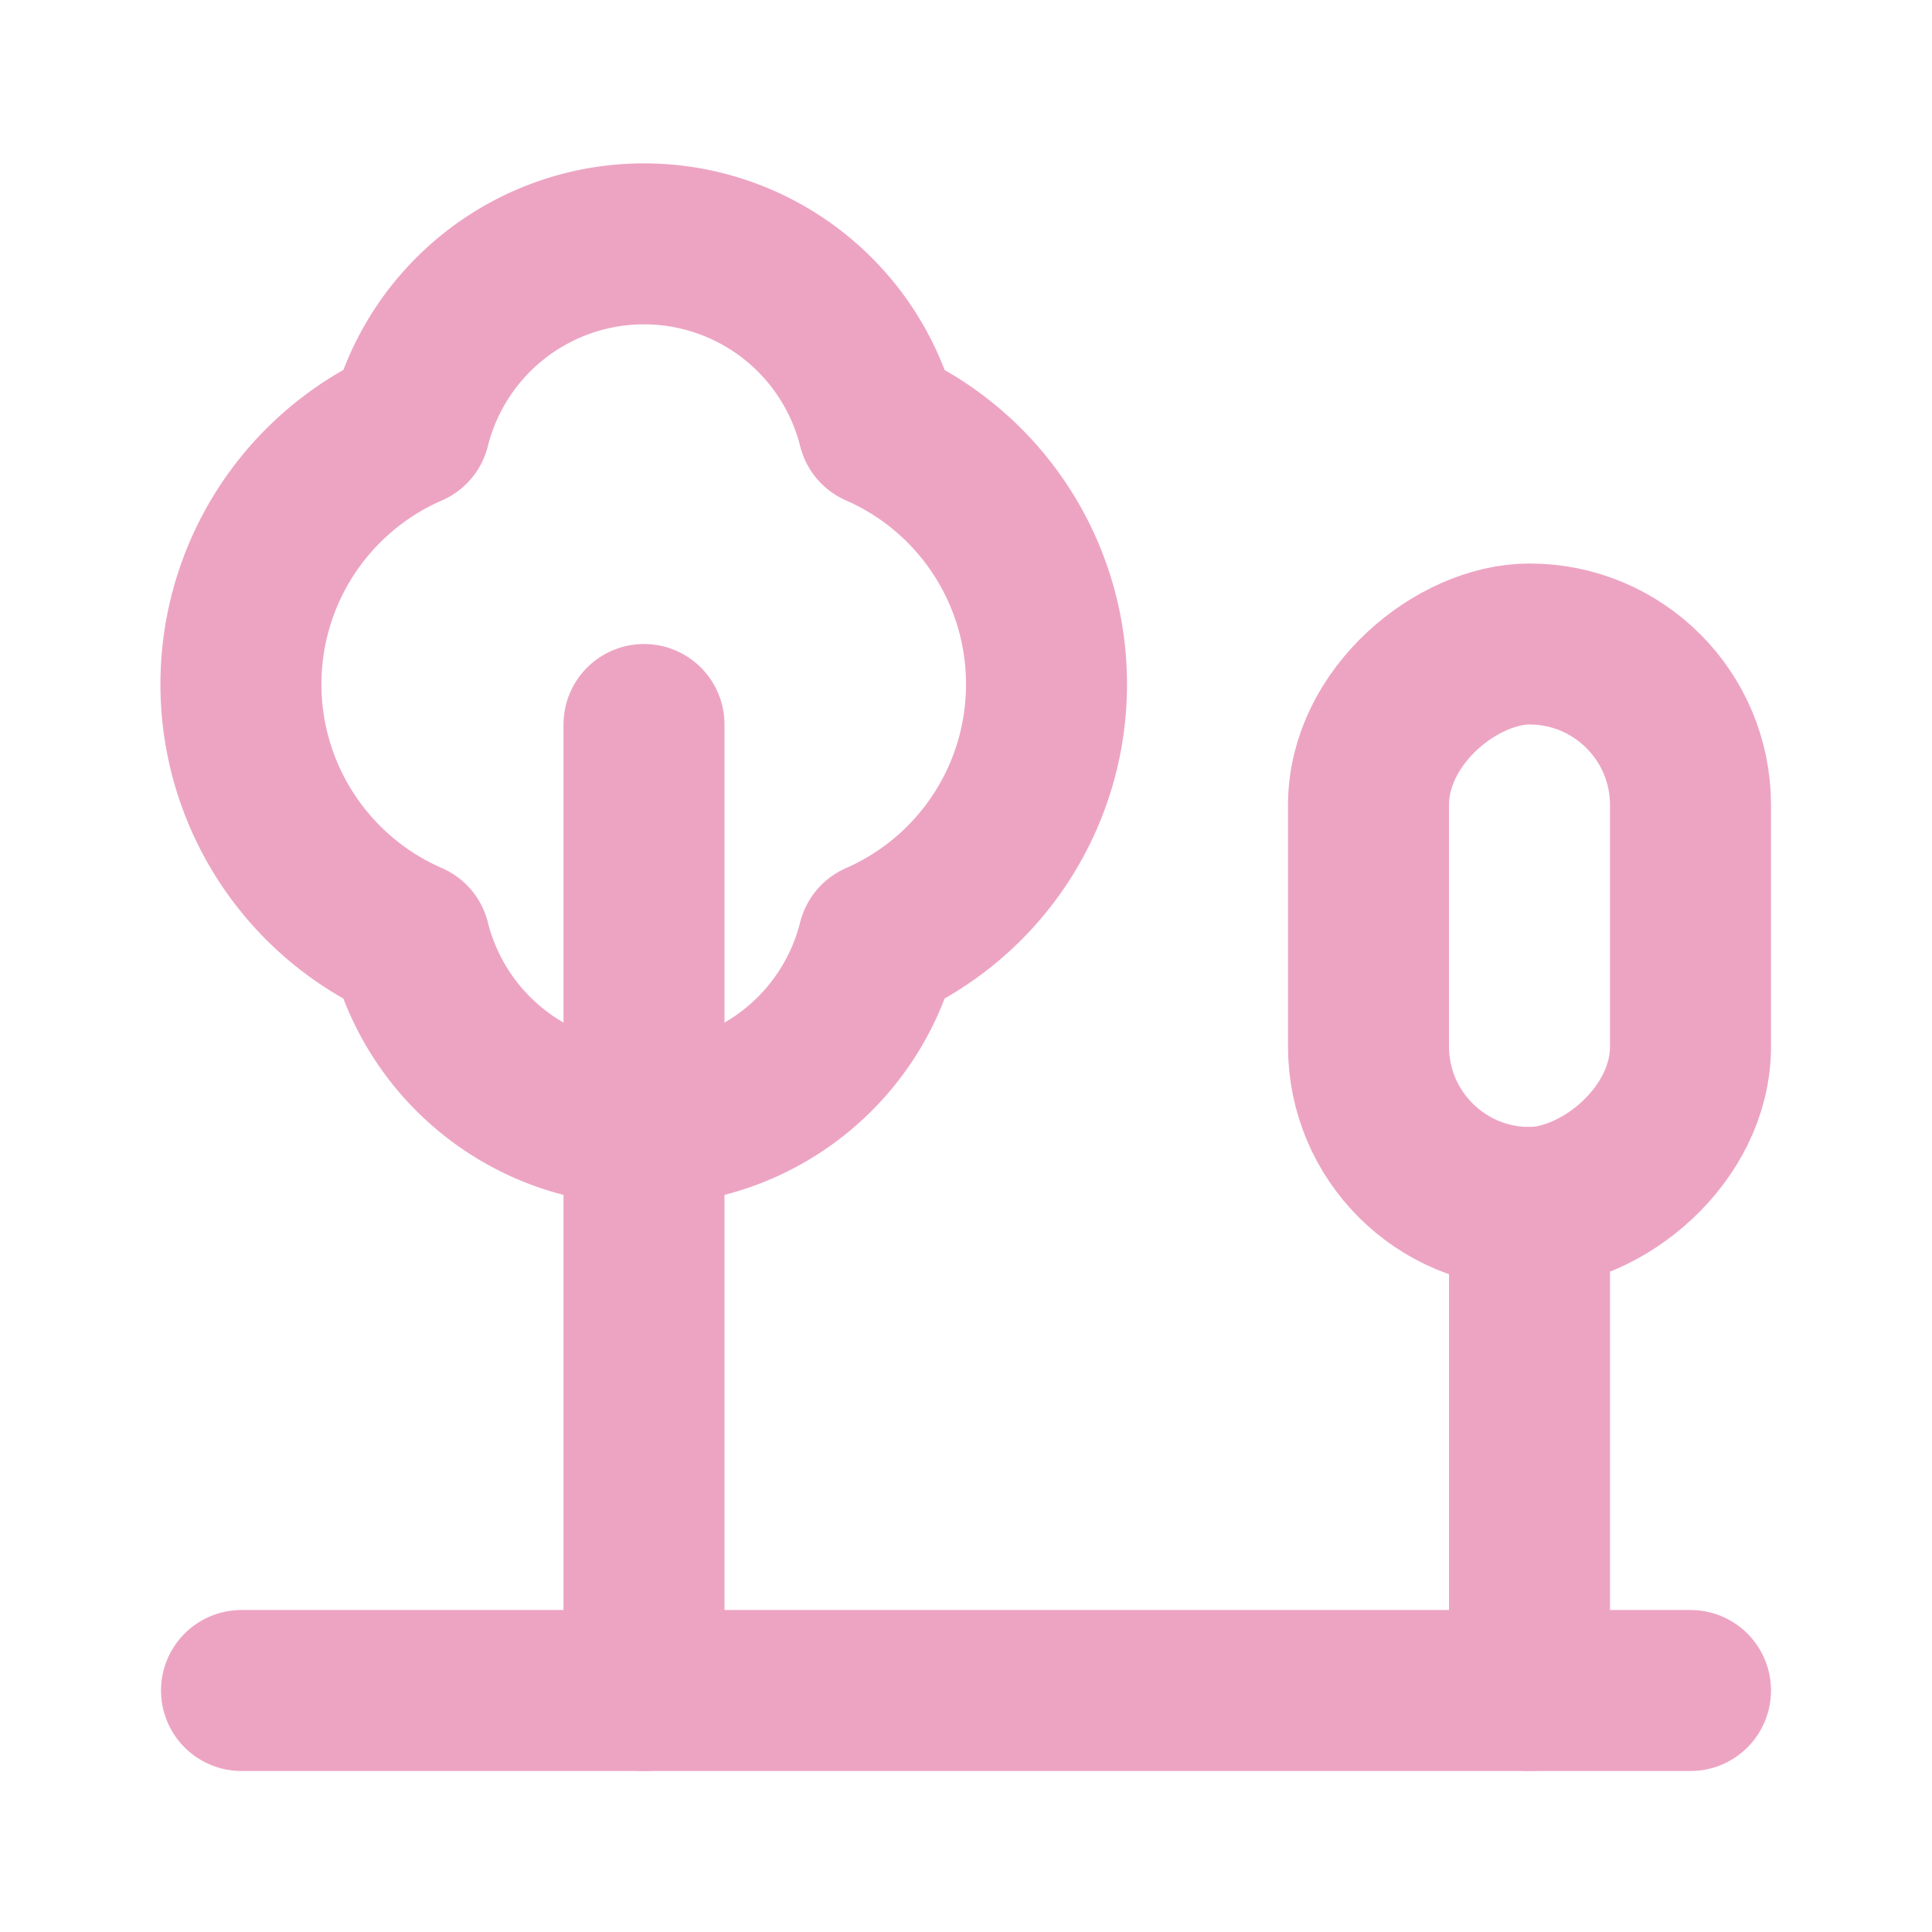
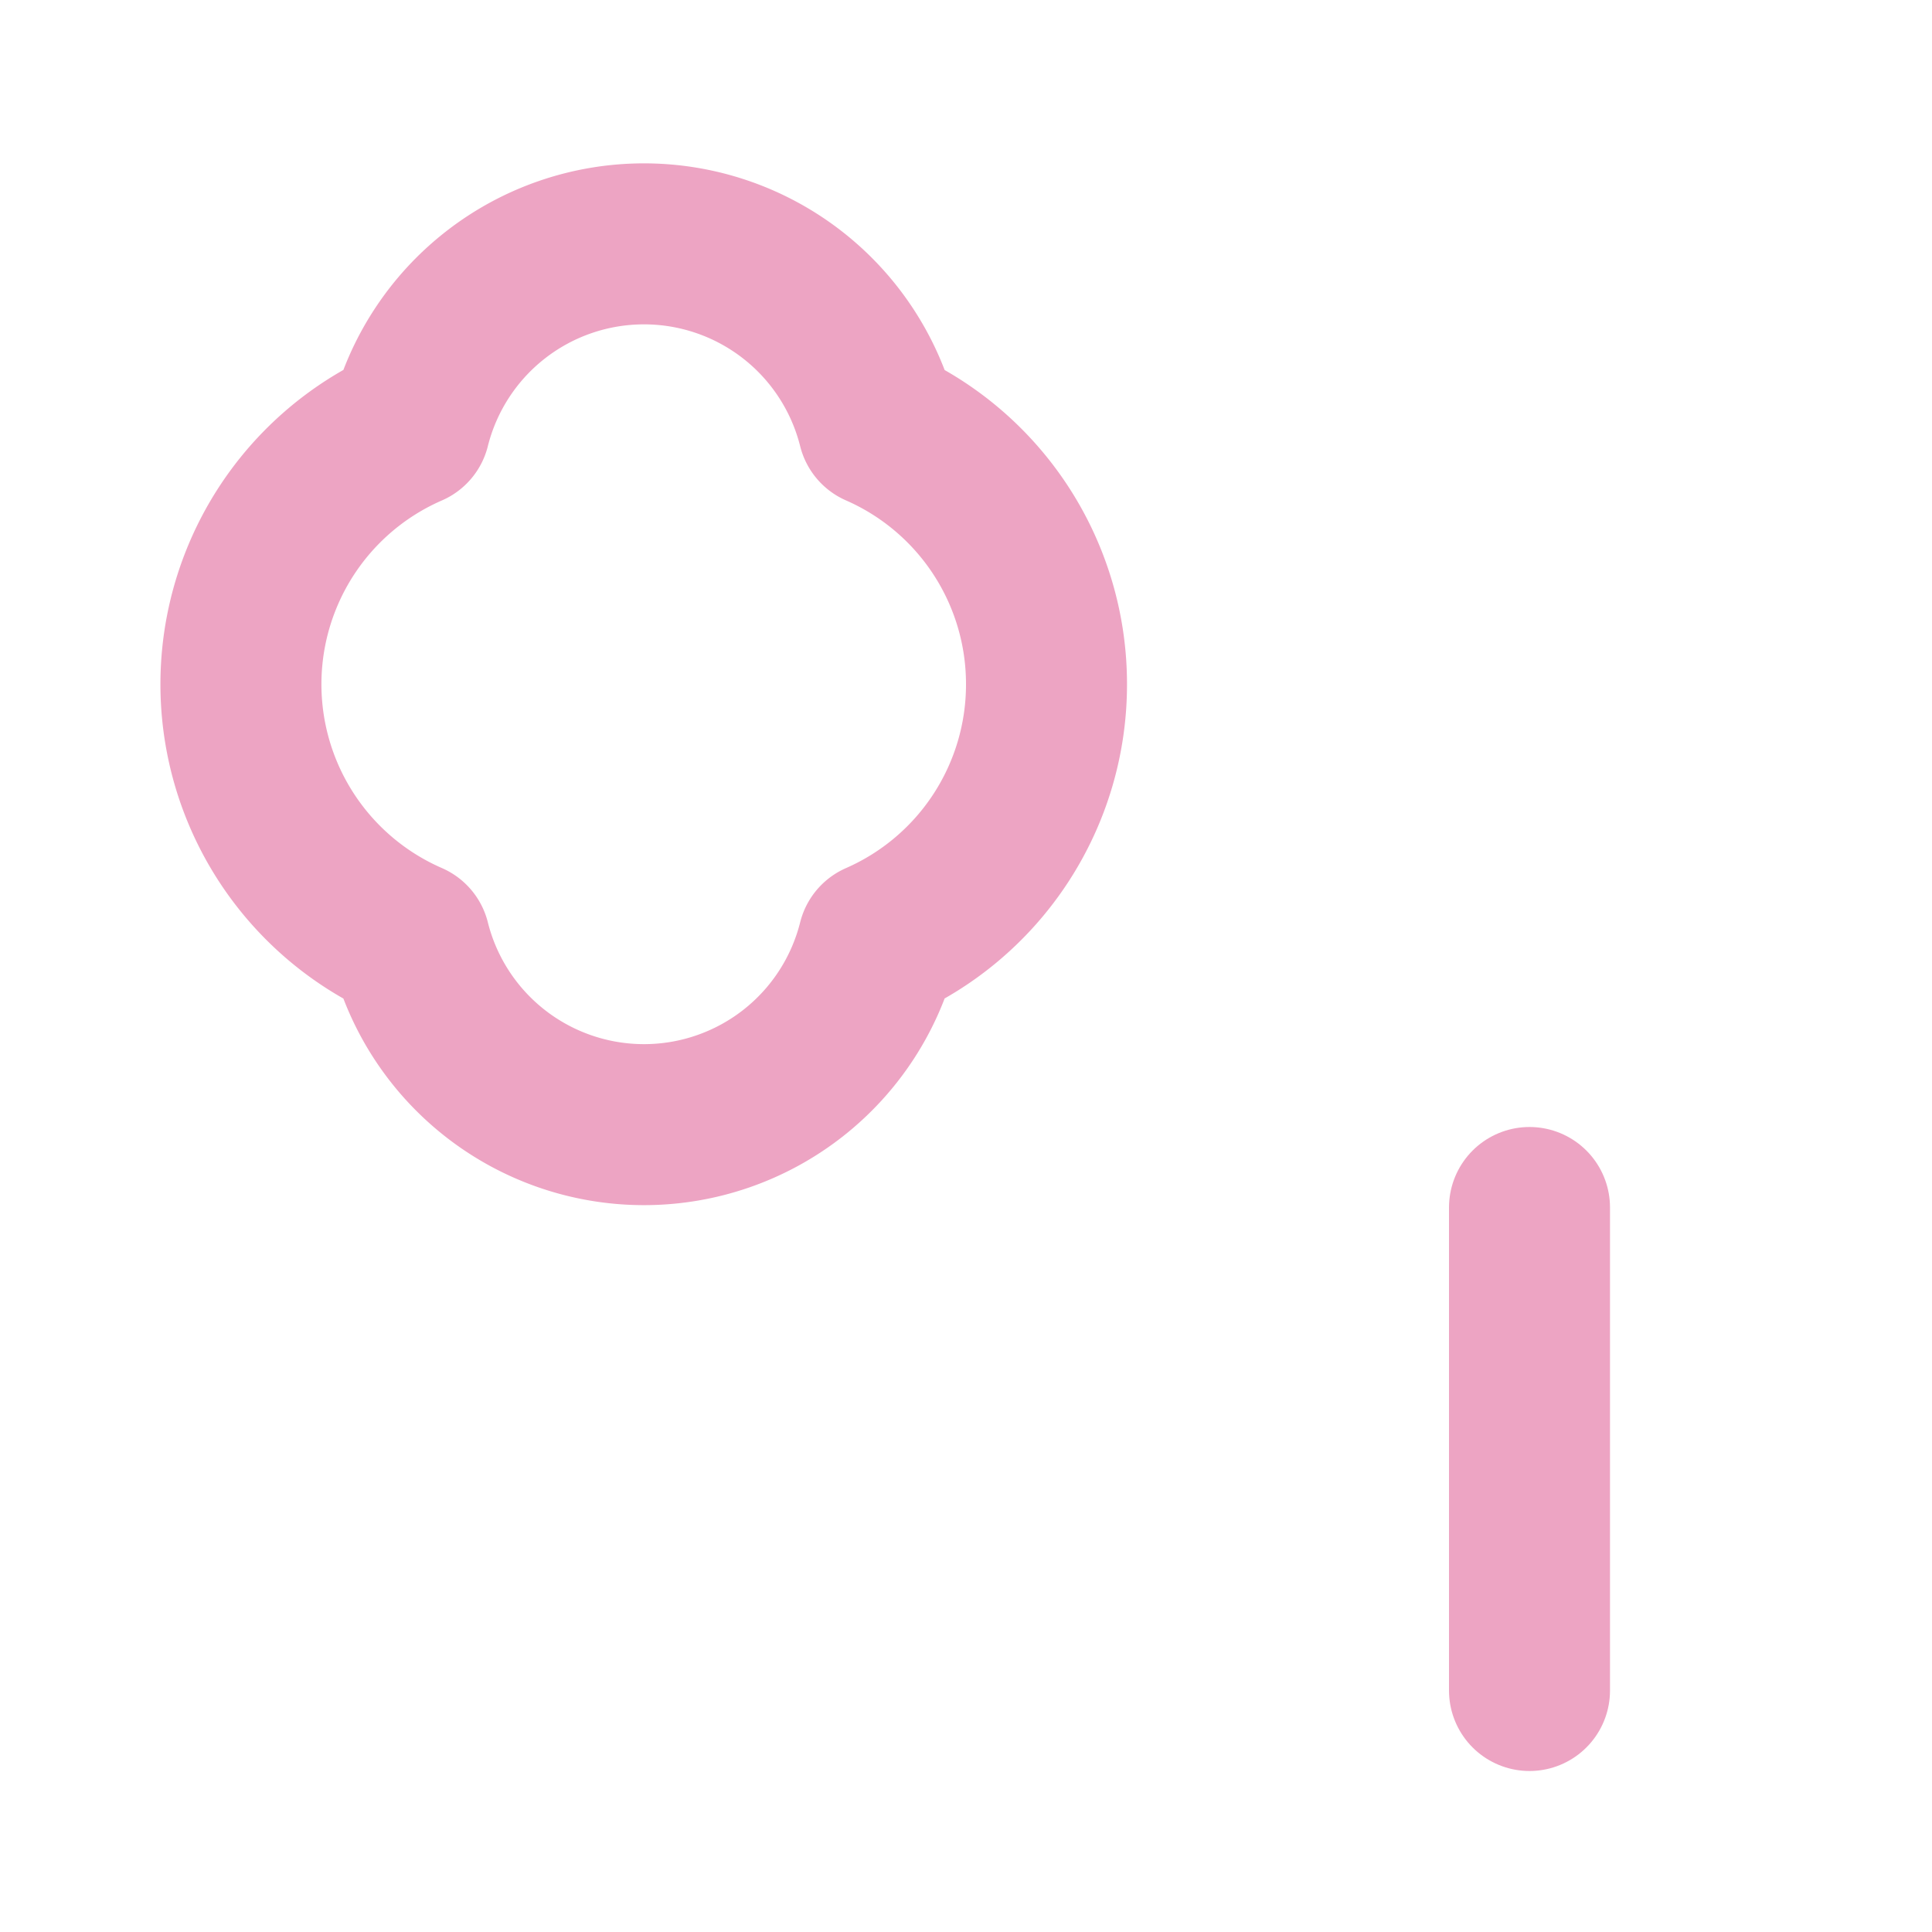
<svg xmlns="http://www.w3.org/2000/svg" width="64px" height="64px" viewBox="0 0 24 24" id="Line_Color" data-name="Line Color" fill="#EDA4C3">
  <g id="SVGRepo_bgCarrier" stroke-width="0" />
  <g id="SVGRepo_tracerCarrier" stroke-linecap="round" stroke-linejoin="round" />
  <g id="SVGRepo_iconCarrier">
    <path id="primary" d="M13,8.5a3.49,3.49,0,0,0-2.09-3.2,3,3,0,0,0-5.82,0,3.49,3.49,0,0,0,0,6.4,3,3,0,0,0,5.82,0A3.49,3.49,0,0,0,13,8.5Z" style="fill:none;stroke:#EDA4C3;stroke-linecap:round;stroke-linejoin:round;stroke-width:2px" />
-     <line id="secondary" x1="8" y1="9" x2="8" y2="21" style="fill:none;stroke:#EDA4C3;stroke-linecap:round;stroke-linejoin:round;stroke-width:2px" />
    <line id="secondary-2" data-name="secondary" x1="19" y1="15" x2="19" y2="21" style="fill:none;stroke:#EDA4C3;stroke-linecap:round;stroke-linejoin:round;stroke-width:2px" />
-     <line id="primary-2" data-name="primary" x1="3" y1="21" x2="21" y2="21" style="fill:none;stroke:#EDA4C3;stroke-linecap:round;stroke-linejoin:round;stroke-width:2px" />
-     <rect id="primary-3" data-name="primary" x="15.5" y="9.5" width="7" height="4" rx="2" transform="translate(30.5 -7.5) rotate(90)" style="fill:none;stroke:#EDA4C3;stroke-linecap:round;stroke-linejoin:round;stroke-width:2px" />
  </g>
</svg>